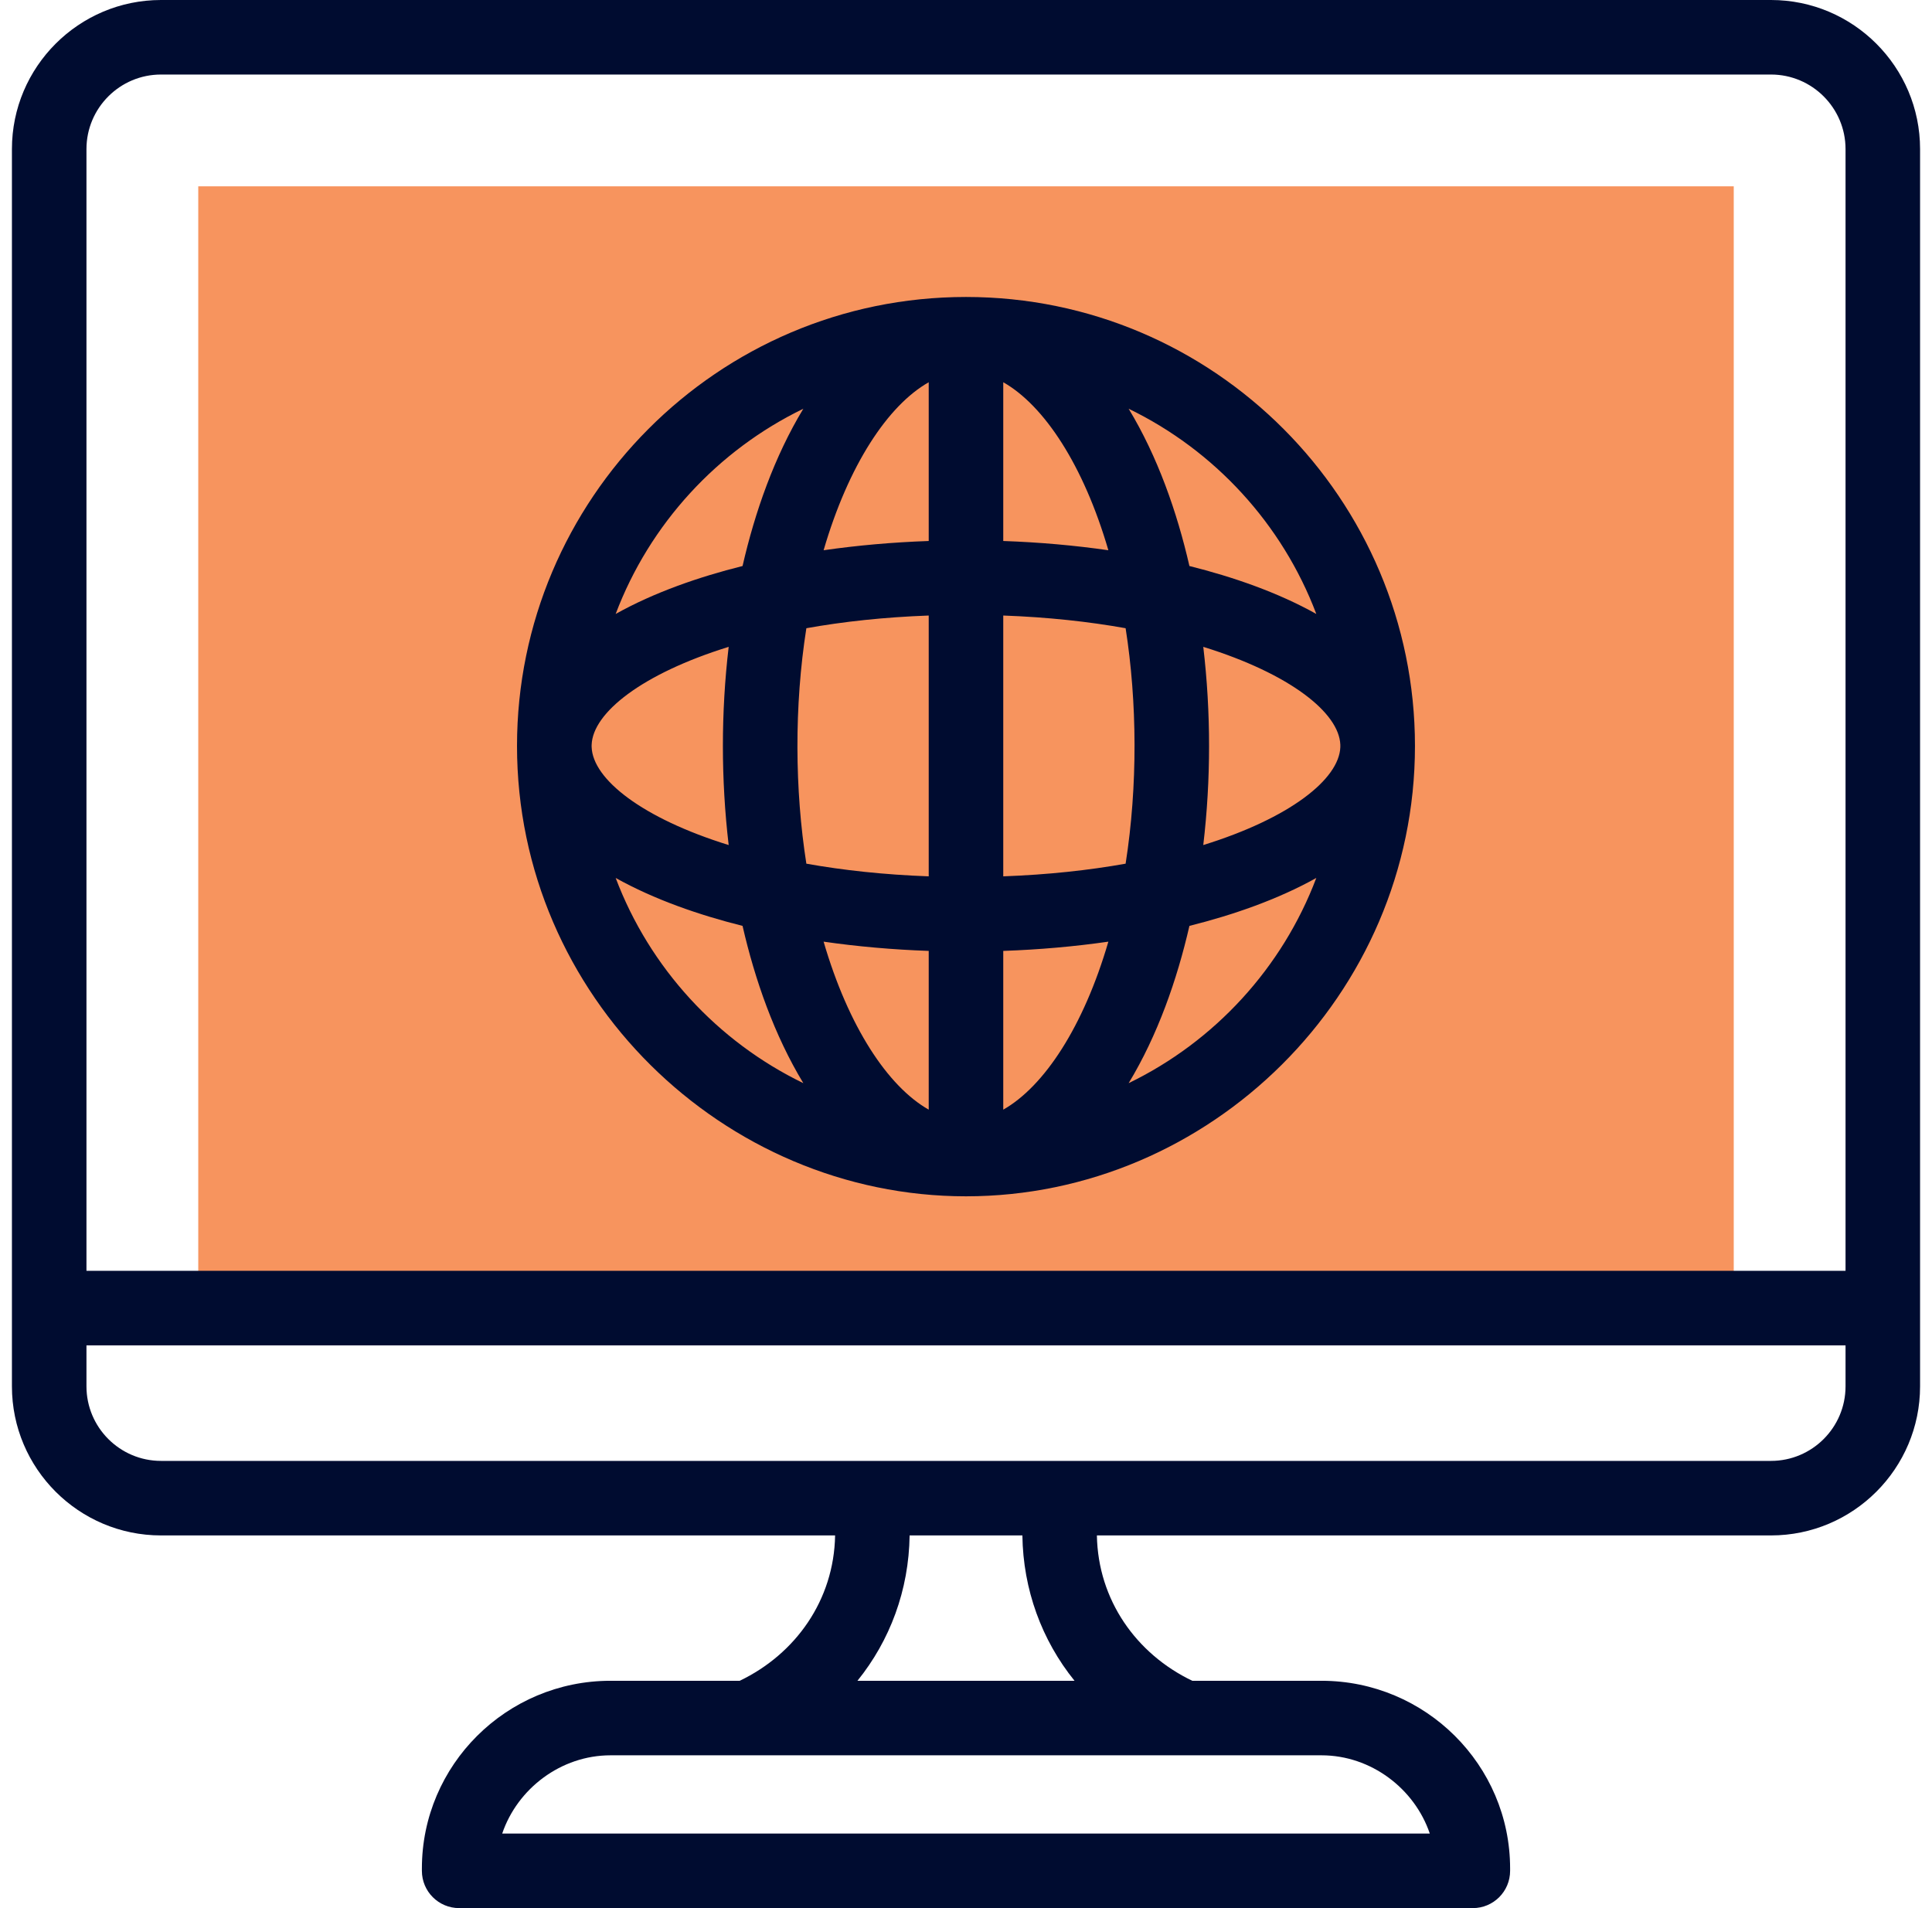
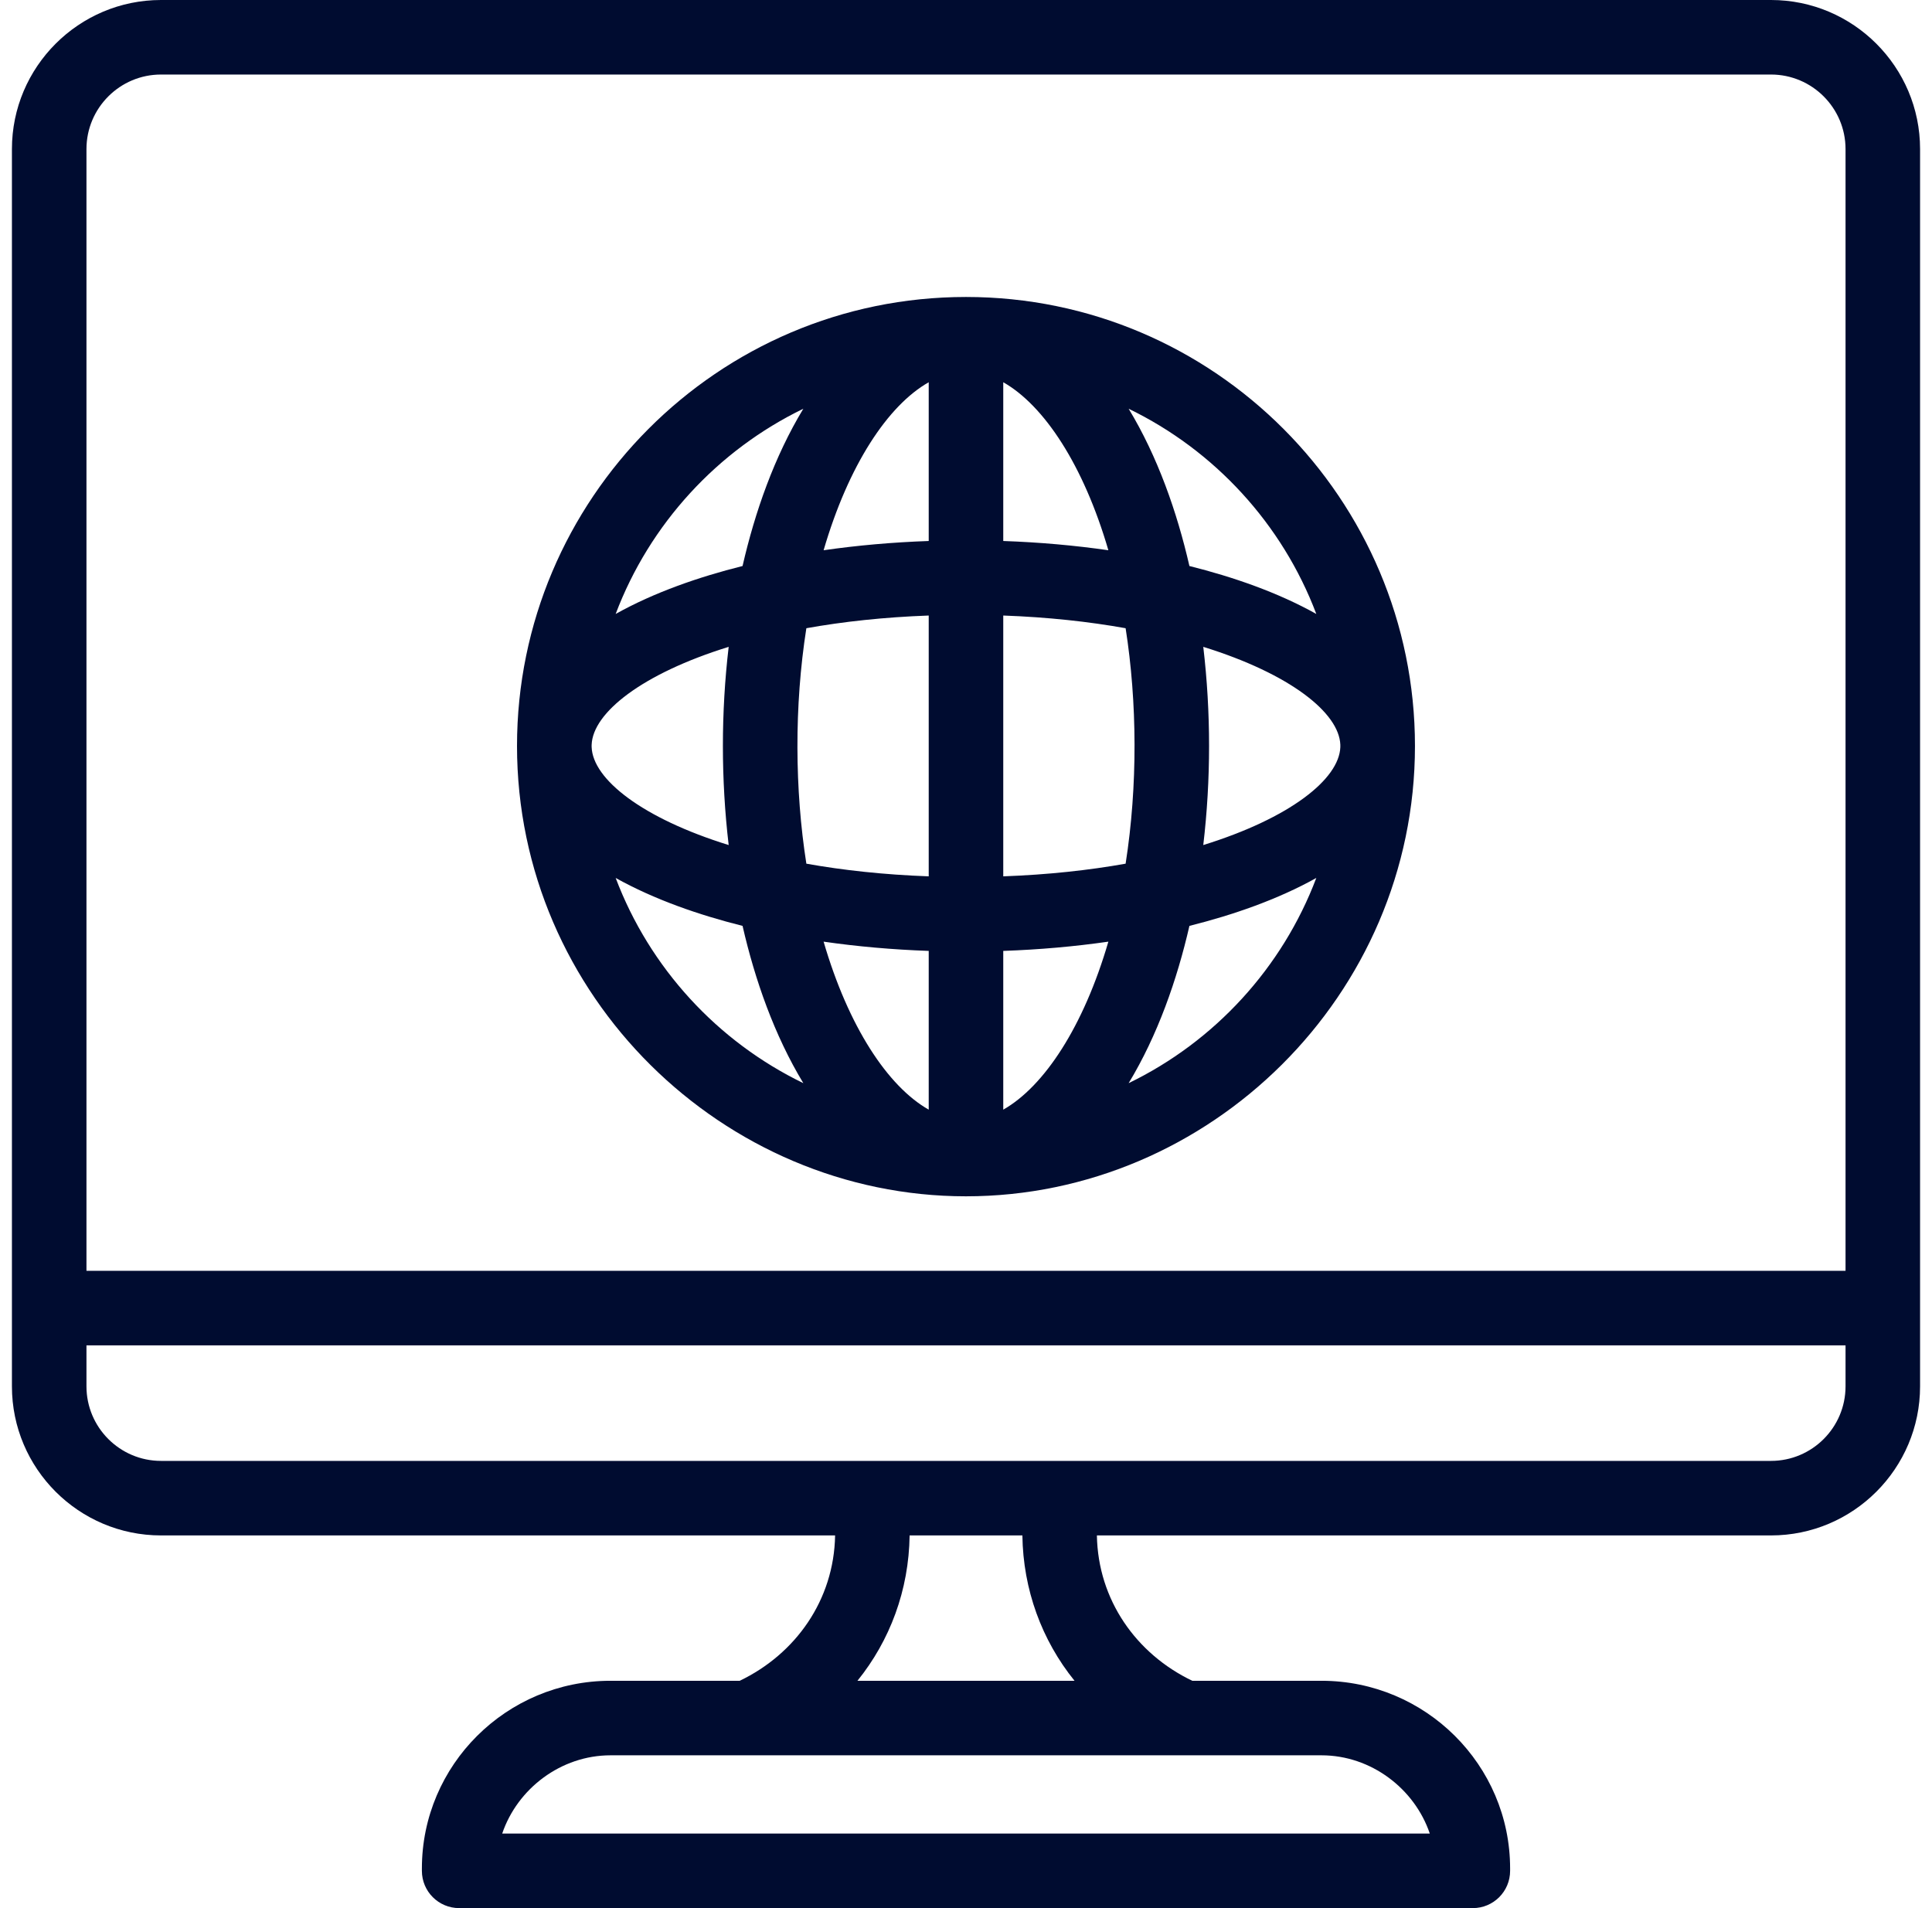
<svg xmlns="http://www.w3.org/2000/svg" width="81" height="80" viewBox="0 0 81 80" fill="none">
  <g clip-path="url(#clip0_531_116922)">
-     <path d="M8.312 7.812H72.688V54.844H8.312V7.812Z" fill="#F7945E" />
    <path d="M74.25 0H6.75C3.304 0 0.5 2.804 0.5 6.25V58.125C0.5 61.571 3.304 64.375 6.75 64.375H35.012C34.966 67.091 33.349 69.35 31.013 70.469H25.596C21.235 70.469 17.688 73.999 17.688 78.338V78.438C17.688 79.3 18.387 80 19.25 80H61.75C62.613 80 63.312 79.3 63.312 78.438V78.338C63.312 73.999 59.765 70.469 55.404 70.469H49.987C47.64 69.346 46.034 67.082 45.988 64.375H74.25C77.696 64.375 80.5 61.571 80.5 58.125V6.25C80.5 2.804 77.696 0 74.25 0ZM6.75 3.125H74.25C75.973 3.125 77.375 4.527 77.375 6.25V53.281H3.625V6.25C3.625 4.527 5.027 3.125 6.75 3.125ZM59.945 76.875H21.055C21.693 74.993 23.515 73.594 25.596 73.594H55.404C57.485 73.594 59.307 74.993 59.945 76.875ZM45.05 70.469H35.949C37.308 68.788 38.106 66.672 38.136 64.375H42.864C42.894 66.644 43.676 68.768 45.05 70.469ZM74.25 61.25H6.75C5.027 61.25 3.625 59.848 3.625 58.125V56.406H77.375V58.125C77.375 59.848 75.973 61.25 74.25 61.25Z" fill="#000C30" />
-     <path d="M40.499 50.157C50.718 50.157 59.323 41.727 59.323 31.275C59.323 20.941 50.914 12.451 40.499 12.451C30.084 12.451 21.676 20.942 21.676 31.275C21.676 41.773 30.331 50.157 40.499 50.157ZM30.55 27.12C30.227 29.867 30.227 32.679 30.55 35.43C26.914 34.302 24.854 32.666 24.805 31.325C24.805 31.308 24.804 31.291 24.804 31.275C24.804 31.258 24.805 31.242 24.805 31.225C24.854 29.884 26.914 28.248 30.55 27.12ZM56.194 31.225C56.194 31.241 56.194 31.258 56.194 31.275C56.194 31.291 56.194 31.308 56.194 31.325C56.144 32.666 54.085 34.302 50.448 35.43C50.771 32.683 50.772 29.87 50.448 27.12C54.085 28.248 56.144 29.884 56.194 31.225ZM47.192 36.211C45.651 36.486 43.934 36.674 42.062 36.742V25.807C43.935 25.875 45.651 26.063 47.192 26.339C47.677 29.429 47.704 32.944 47.192 36.211ZM34.53 39.48C35.944 39.684 37.422 39.815 38.937 39.868V46.524C37.219 45.55 35.568 43.04 34.53 39.48ZM42.062 46.524V39.868C43.576 39.815 45.054 39.684 46.469 39.48C45.431 43.04 43.779 45.55 42.062 46.524ZM42.062 22.682V16.026C43.779 17 45.431 19.51 46.469 23.07C45.054 22.866 43.576 22.735 42.062 22.682ZM38.937 16.026V22.682C37.422 22.735 35.944 22.866 34.53 23.07C35.568 19.51 37.219 17 38.937 16.026ZM38.937 25.807V36.742C37.064 36.674 35.348 36.486 33.807 36.211C33.322 33.121 33.294 29.605 33.807 26.339C35.348 26.063 37.064 25.875 38.937 25.807ZM25.812 36.809C27.433 37.715 29.308 38.362 31.132 38.819C31.653 41.091 32.468 43.411 33.68 45.413C30.077 43.667 27.238 40.582 25.812 36.809ZM47.319 45.413C48.531 43.411 49.346 41.09 49.867 38.819C51.691 38.362 53.565 37.715 55.187 36.809C53.761 40.582 50.922 43.667 47.319 45.413ZM55.187 25.741C53.565 24.834 51.691 24.187 49.867 23.731C49.346 21.459 48.531 19.138 47.319 17.137C50.922 18.883 53.761 21.968 55.187 25.741ZM33.68 17.137C32.468 19.139 31.653 21.459 31.132 23.731C29.308 24.187 27.433 24.834 25.812 25.741C27.238 21.968 30.077 18.883 33.68 17.137Z" fill="#000C30" />
+     <path d="M40.499 50.157C50.718 50.157 59.323 41.727 59.323 31.275C59.323 20.941 50.914 12.451 40.499 12.451C30.084 12.451 21.676 20.942 21.676 31.275C21.676 41.773 30.331 50.157 40.499 50.157ZM30.55 27.12C30.227 29.867 30.227 32.679 30.55 35.43C26.914 34.302 24.854 32.666 24.805 31.325C24.805 31.308 24.804 31.291 24.804 31.275C24.804 31.258 24.805 31.242 24.805 31.225C24.854 29.884 26.914 28.248 30.55 27.12M56.194 31.225C56.194 31.241 56.194 31.258 56.194 31.275C56.194 31.291 56.194 31.308 56.194 31.325C56.144 32.666 54.085 34.302 50.448 35.43C50.771 32.683 50.772 29.87 50.448 27.12C54.085 28.248 56.144 29.884 56.194 31.225ZM47.192 36.211C45.651 36.486 43.934 36.674 42.062 36.742V25.807C43.935 25.875 45.651 26.063 47.192 26.339C47.677 29.429 47.704 32.944 47.192 36.211ZM34.53 39.48C35.944 39.684 37.422 39.815 38.937 39.868V46.524C37.219 45.55 35.568 43.04 34.53 39.48ZM42.062 46.524V39.868C43.576 39.815 45.054 39.684 46.469 39.48C45.431 43.04 43.779 45.55 42.062 46.524ZM42.062 22.682V16.026C43.779 17 45.431 19.51 46.469 23.07C45.054 22.866 43.576 22.735 42.062 22.682ZM38.937 16.026V22.682C37.422 22.735 35.944 22.866 34.53 23.07C35.568 19.51 37.219 17 38.937 16.026ZM38.937 25.807V36.742C37.064 36.674 35.348 36.486 33.807 36.211C33.322 33.121 33.294 29.605 33.807 26.339C35.348 26.063 37.064 25.875 38.937 25.807ZM25.812 36.809C27.433 37.715 29.308 38.362 31.132 38.819C31.653 41.091 32.468 43.411 33.68 45.413C30.077 43.667 27.238 40.582 25.812 36.809ZM47.319 45.413C48.531 43.411 49.346 41.09 49.867 38.819C51.691 38.362 53.565 37.715 55.187 36.809C53.761 40.582 50.922 43.667 47.319 45.413ZM55.187 25.741C53.565 24.834 51.691 24.187 49.867 23.731C49.346 21.459 48.531 19.138 47.319 17.137C50.922 18.883 53.761 21.968 55.187 25.741ZM33.68 17.137C32.468 19.139 31.653 21.459 31.132 23.731C29.308 24.187 27.433 24.834 25.812 25.741C27.238 21.968 30.077 18.883 33.68 17.137Z" fill="#000C30" />
  </g>
  <defs>
    <clipPath id="clip0_531_116922">
      <rect width="80" height="80" fill="white" transform="translate(0.5)" />
    </clipPath>
  </defs>
</svg>